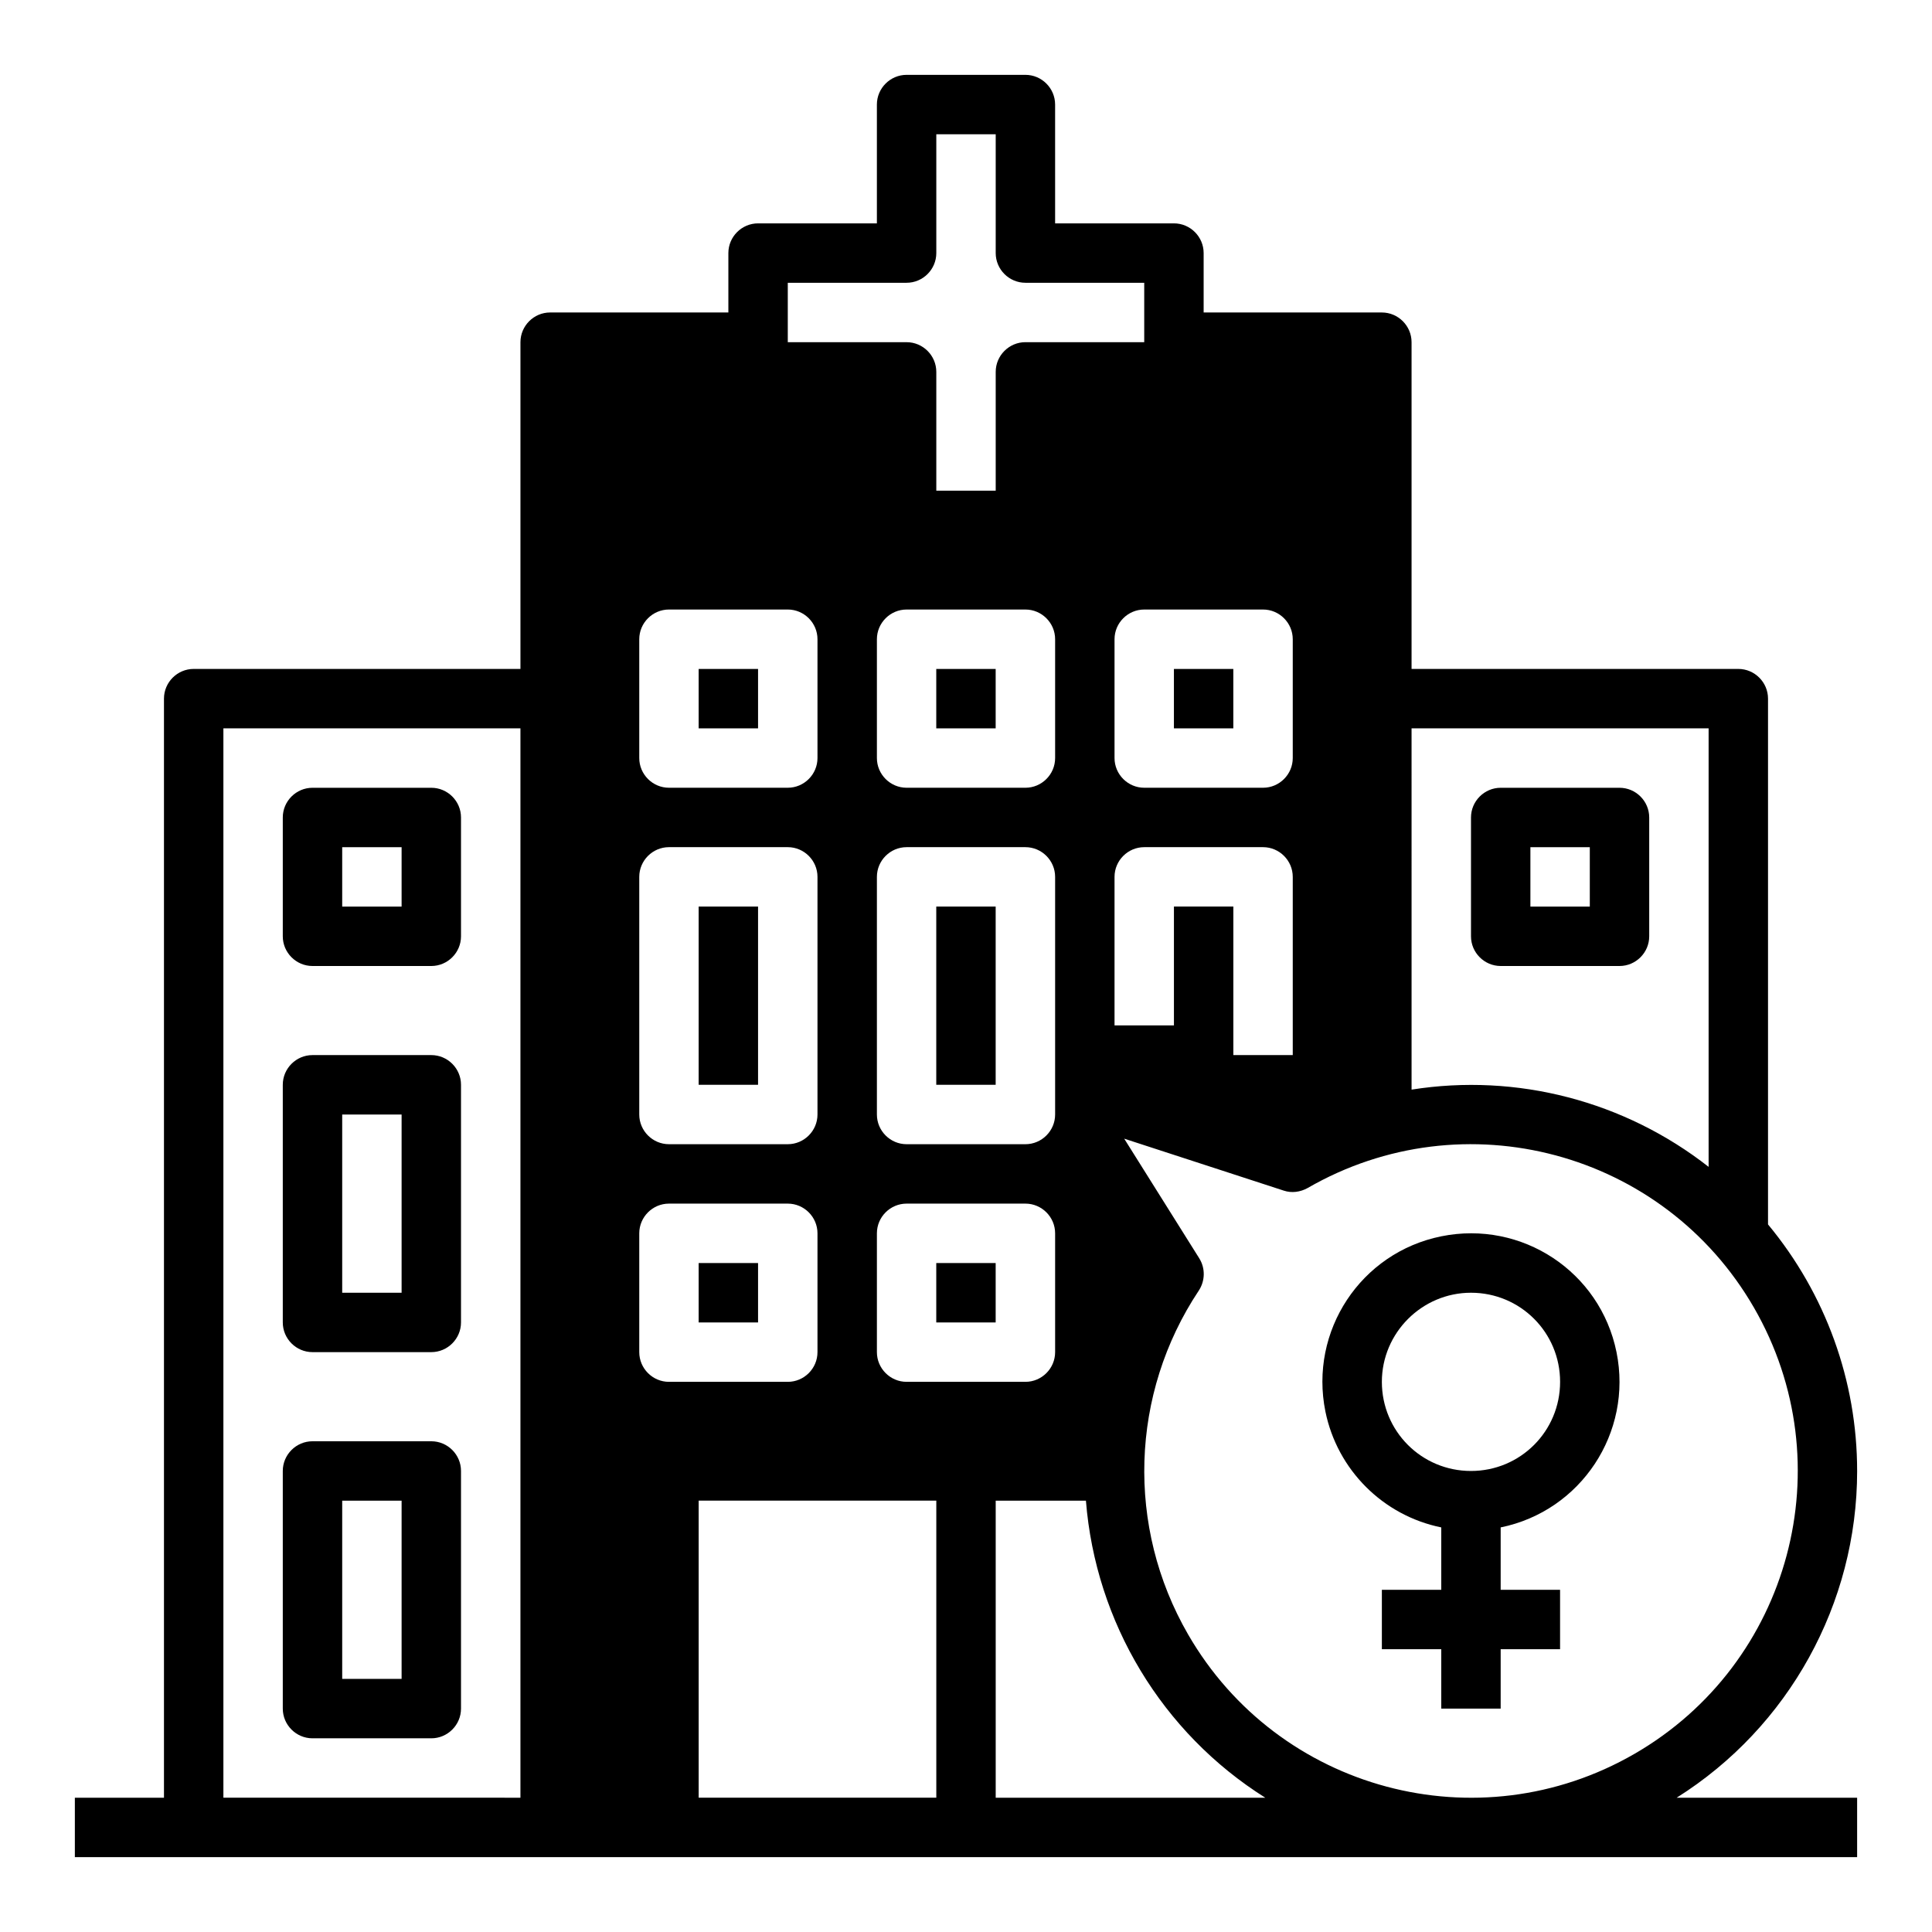
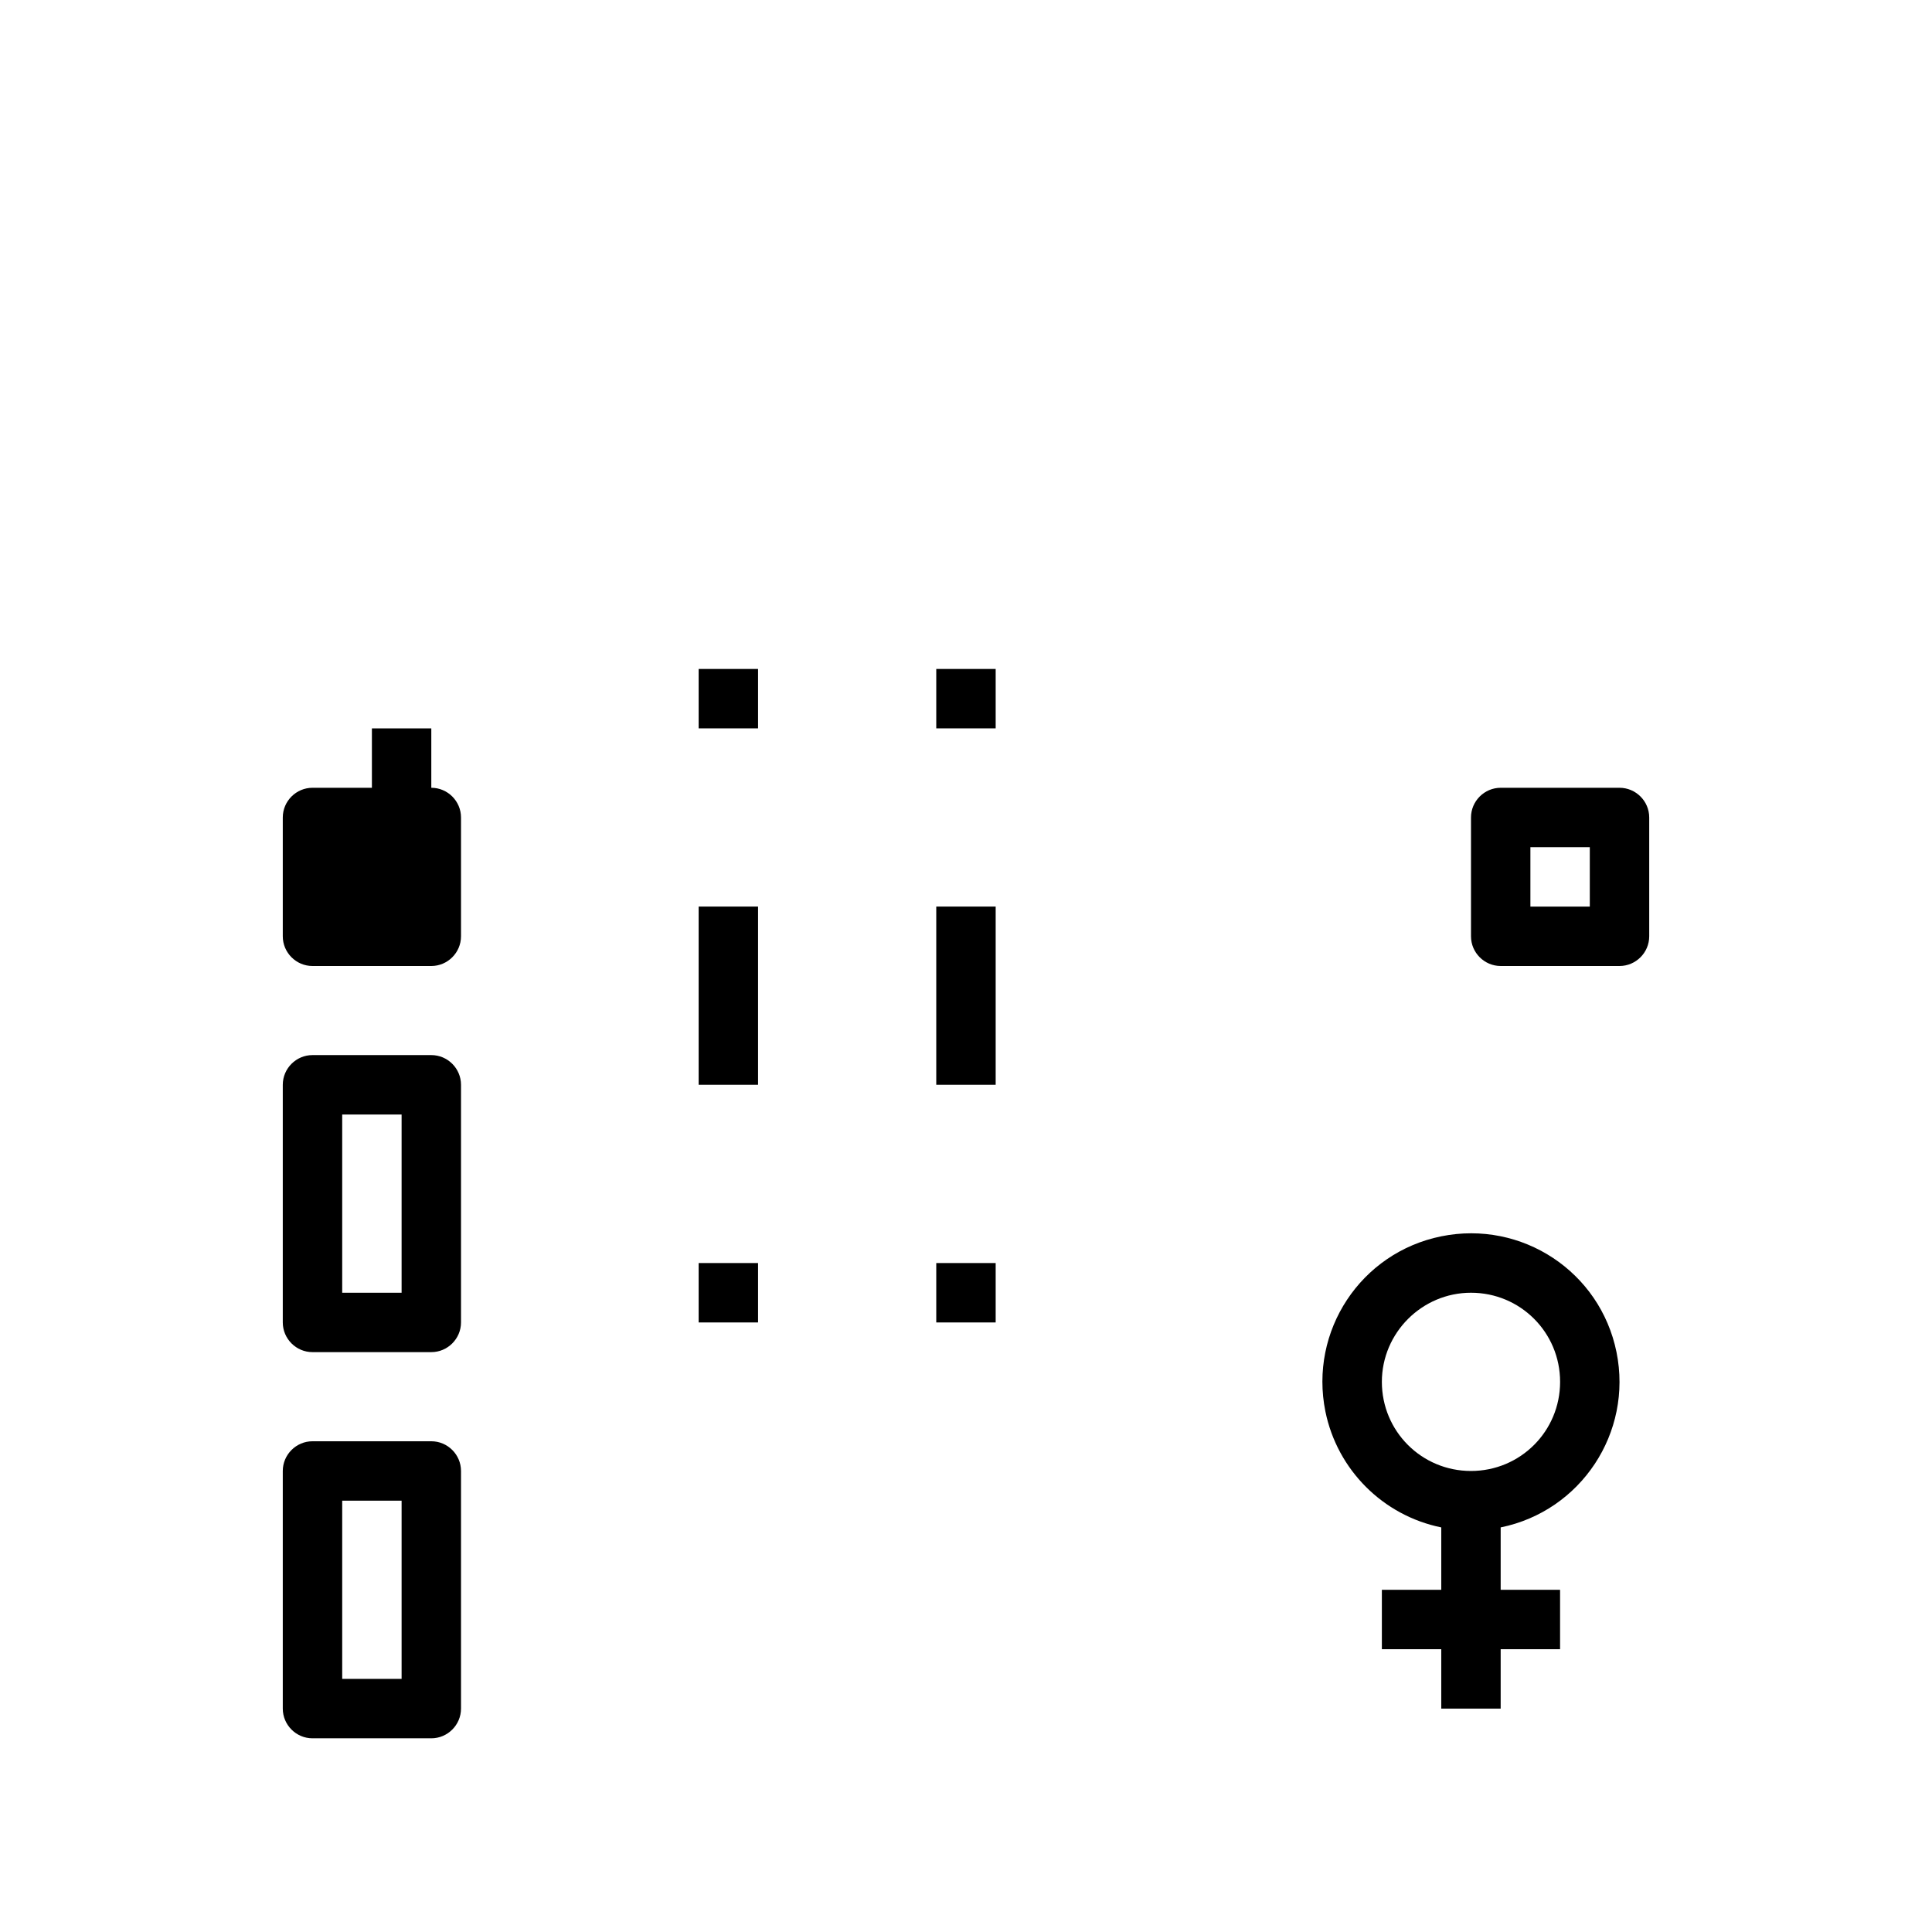
<svg xmlns="http://www.w3.org/2000/svg" fill="#000000" width="800px" height="800px" version="1.1" viewBox="144 144 512 512">
  <g>
    <path d="m258.3 423.61h-31.488c-4.328 0-7.871 3.543-7.871 7.871v62.977c0 4.328 3.543 7.871 7.871 7.871h31.488c4.328 0 7.871-3.543 7.871-7.871v-62.977c0.004-4.328-3.539-7.871-7.871-7.871zm-7.871 62.977h-15.742v-47.23h15.742z" />
    <path d="m258.3 525.95h-31.488c-4.328 0-7.871 3.543-7.871 7.871v62.977c0 4.328 3.543 7.871 7.871 7.871h31.488c4.328 0 7.871-3.543 7.871-7.871v-62.977c0.004-4.328-3.539-7.871-7.871-7.871zm-7.871 62.977h-15.742v-47.23h15.742z" />
-     <path d="m258.3 352.77h-31.488c-4.328 0-7.871 3.543-7.871 7.871v31.488c0 4.328 3.543 7.871 7.871 7.871h31.488c4.328 0 7.871-3.543 7.871-7.871v-31.488c0.004-4.328-3.539-7.871-7.871-7.871zm-7.871 31.488h-15.742v-15.742h15.742z" />
+     <path d="m258.3 352.77h-31.488c-4.328 0-7.871 3.543-7.871 7.871v31.488c0 4.328 3.543 7.871 7.871 7.871h31.488c4.328 0 7.871-3.543 7.871-7.871v-31.488c0.004-4.328-3.539-7.871-7.871-7.871zh-15.742v-15.742h15.742z" />
    <path d="m541.7 400h31.488c4.328 0 7.871-3.543 7.871-7.871v-31.488c0-4.328-3.543-7.871-7.871-7.871h-31.488c-4.328 0-7.871 3.543-7.871 7.871v31.488c0 4.328 3.543 7.871 7.871 7.871zm7.871-31.488h15.742v15.742h-15.742z" />
    <path d="m525.95 548.78v16.531h-15.742v15.742h15.742v15.742h15.742v-15.742h15.742v-15.742h-15.742v-16.531c21.254-4.328 35.031-25.094 30.699-46.445-4.328-21.352-25.094-35.031-46.445-30.699-21.352 4.328-35.031 25.094-30.699 46.445 3.152 15.445 15.258 27.551 30.703 30.699zm7.875-62.191c13.086 0 23.617 10.527 23.617 23.617 0 13.086-10.527 23.617-23.617 23.617-13.086 0-23.617-10.527-23.617-23.617 0-12.988 10.629-23.617 23.617-23.617z" />
    <path d="m392.12 478.72h15.742v15.742h-15.742z" />
    <path d="m329.15 478.72h15.742v15.742h-15.742z" />
    <path d="m392.12 384.25h15.742v47.23h-15.742z" />
    <path d="m329.15 384.25h15.742v47.23h-15.742z" />
-     <path d="m636.16 533.82c0-23.91-8.363-46.938-23.617-65.336v-139.34c0-4.328-3.543-7.871-7.871-7.871h-86.594v-86.59c0-4.328-3.543-7.871-7.871-7.871h-47.23v-15.746c0-4.328-3.543-7.871-7.871-7.871h-31.488l-0.004-31.488c0-4.328-3.543-7.871-7.871-7.871h-31.488c-4.328 0-7.871 3.543-7.871 7.871v31.488h-31.488c-4.328 0-7.871 3.543-7.871 7.871v15.742h-47.23c-4.328 0-7.871 3.543-7.871 7.871v86.594h-86.598c-4.328 0-7.871 3.543-7.871 7.871v291.27h-23.617v15.742h472.32v-15.742h-47.824c29.723-18.695 47.828-51.461 47.828-86.59zm-39.359-196.8v116.21c-22.238-17.418-50.773-24.895-78.719-20.469l-0.004-95.742zm-106.27 121.82c41.426-23.91 94.367-9.742 118.28 31.684 23.91 41.426 9.742 94.367-31.684 118.28-41.426 23.91-94.367 9.742-118.28-31.684-16.434-28.438-15.352-63.762 2.856-91.117 1.672-2.559 1.77-5.902 0.098-8.562l-19.875-31.684 42.312 13.777c2.062 0.684 4.324 0.391 6.293-0.691zm-35.426-74.59v31.488h-15.742v-39.359c0-4.328 3.543-7.871 7.871-7.871h31.488c4.328 0 7.871 3.543 7.871 7.871v47.23h-15.742v-39.359zm23.617-78.719c4.328 0 7.871 3.543 7.871 7.871v31.488c0 4.328-3.543 7.871-7.871 7.871h-31.488c-4.328 0-7.871-3.543-7.871-7.871v-31.488c0-4.328 3.543-7.871 7.871-7.871zm-125.95-86.594h31.488c4.328 0 7.871-3.543 7.871-7.871v-31.488h15.742v31.488c0 4.328 3.543 7.871 7.871 7.871h31.488v15.742h-31.488c-4.328 0-7.871 3.543-7.871 7.871v31.488h-15.742v-31.484c0-4.328-3.543-7.871-7.871-7.871h-31.488zm-23.617 322.75h62.977v78.719h-62.977zm55.105-173.18h31.488c4.328 0 7.871 3.543 7.871 7.871v62.977c0 4.328-3.543 7.871-7.871 7.871h-31.488c-4.328 0-7.871-3.543-7.871-7.871v-62.977c0-4.328 3.543-7.871 7.871-7.871zm-7.871-23.617v-31.488c0-4.328 3.543-7.871 7.871-7.871h31.488c4.328 0 7.871 3.543 7.871 7.871v31.488c0 4.328-3.543 7.871-7.871 7.871h-31.488c-4.328 0-7.871-3.543-7.871-7.871zm7.871 118.08h31.488c4.328 0 7.871 3.543 7.871 7.871v31.488c0 4.328-3.543 7.871-7.871 7.871h-31.488c-4.328 0-7.871-3.543-7.871-7.871v-31.488c0-4.332 3.543-7.871 7.871-7.871zm-70.848-149.57c0-4.328 3.543-7.871 7.871-7.871h31.488c4.328 0 7.871 3.543 7.871 7.871v31.488c0 4.328-3.543 7.871-7.871 7.871h-31.488c-4.328 0-7.871-3.543-7.871-7.871zm0 62.977c0-4.328 3.543-7.871 7.871-7.871h31.488c4.328 0 7.871 3.543 7.871 7.871v62.977c0 4.328-3.543 7.871-7.871 7.871h-31.488c-4.328 0-7.871-3.543-7.871-7.871zm0 94.465c0-4.328 3.543-7.871 7.871-7.871h31.488c4.328 0 7.871 3.543 7.871 7.871v31.488c0 4.328-3.543 7.871-7.871 7.871h-31.488c-4.328 0-7.871-3.543-7.871-7.871zm-110.21-133.82h78.719v283.39l-78.719-0.004zm204.67 283.39v-78.719h23.91c2.559 32.273 20.172 61.5 47.527 78.719z" />
-     <path d="m455.1 321.28h15.742v15.742h-15.742z" />
    <path d="m392.12 321.28h15.742v15.742h-15.742z" />
    <path d="m329.15 321.28h15.742v15.742h-15.742z" />
  </g>
</svg>